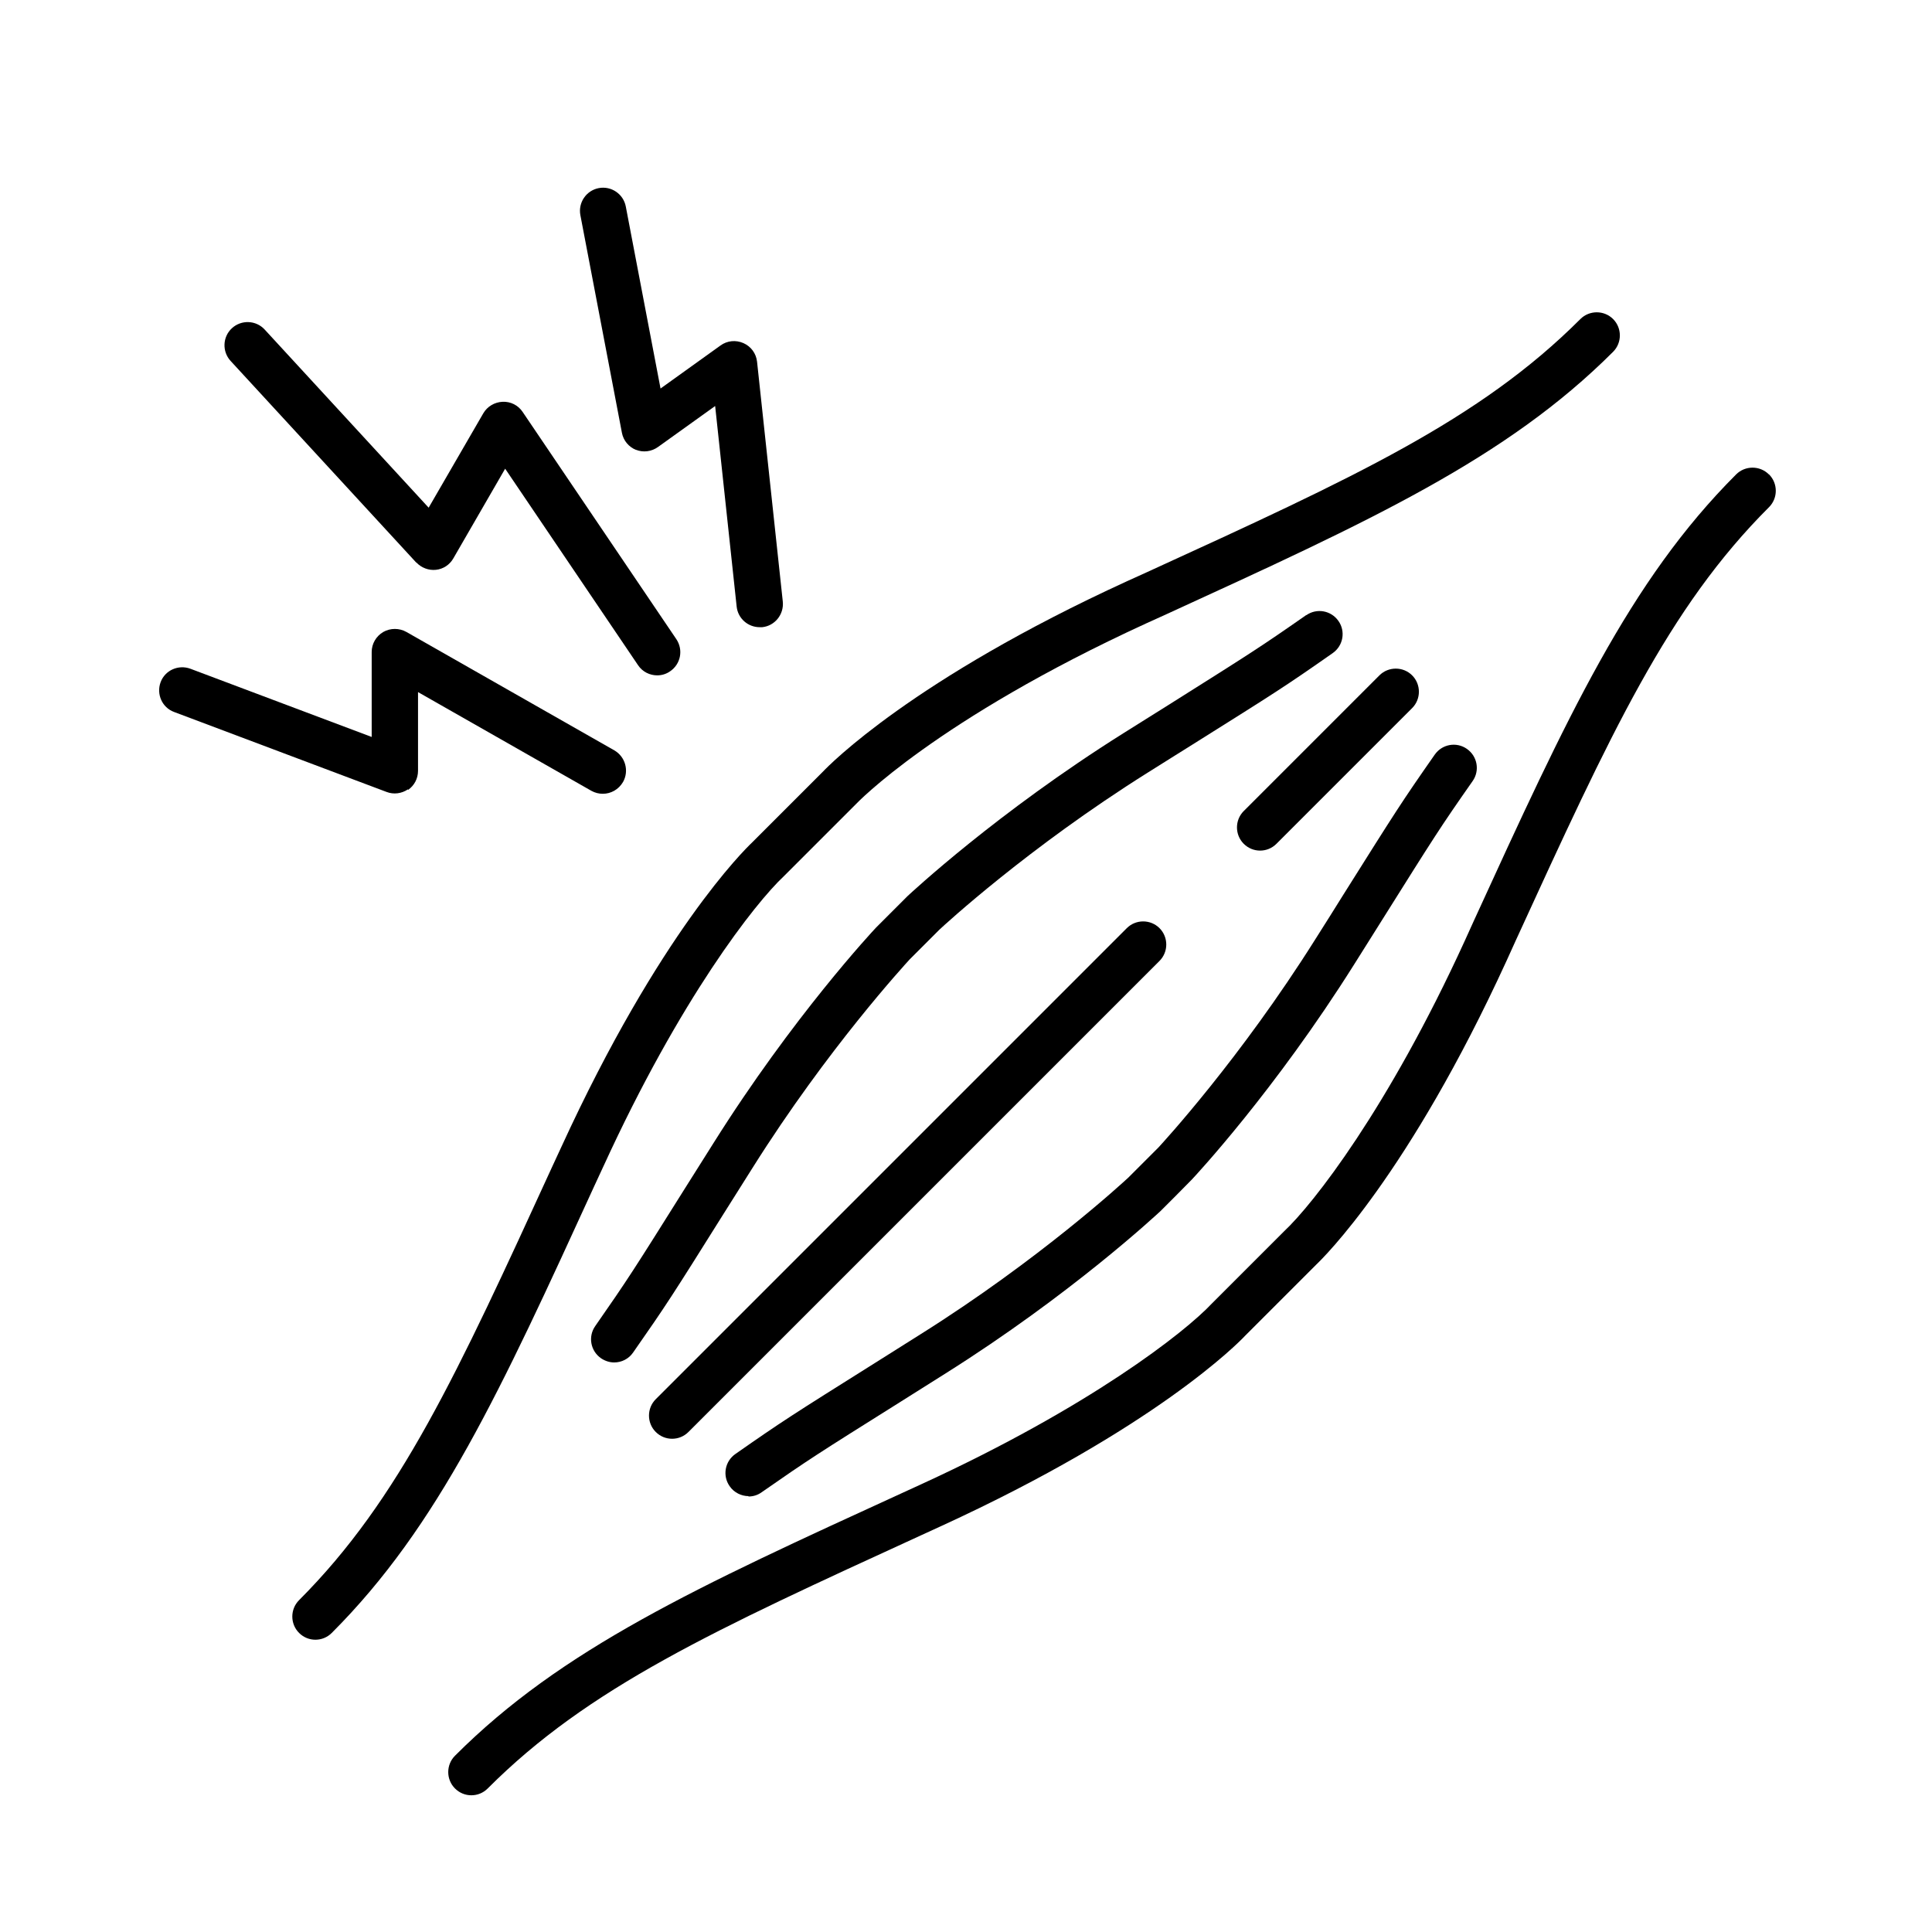
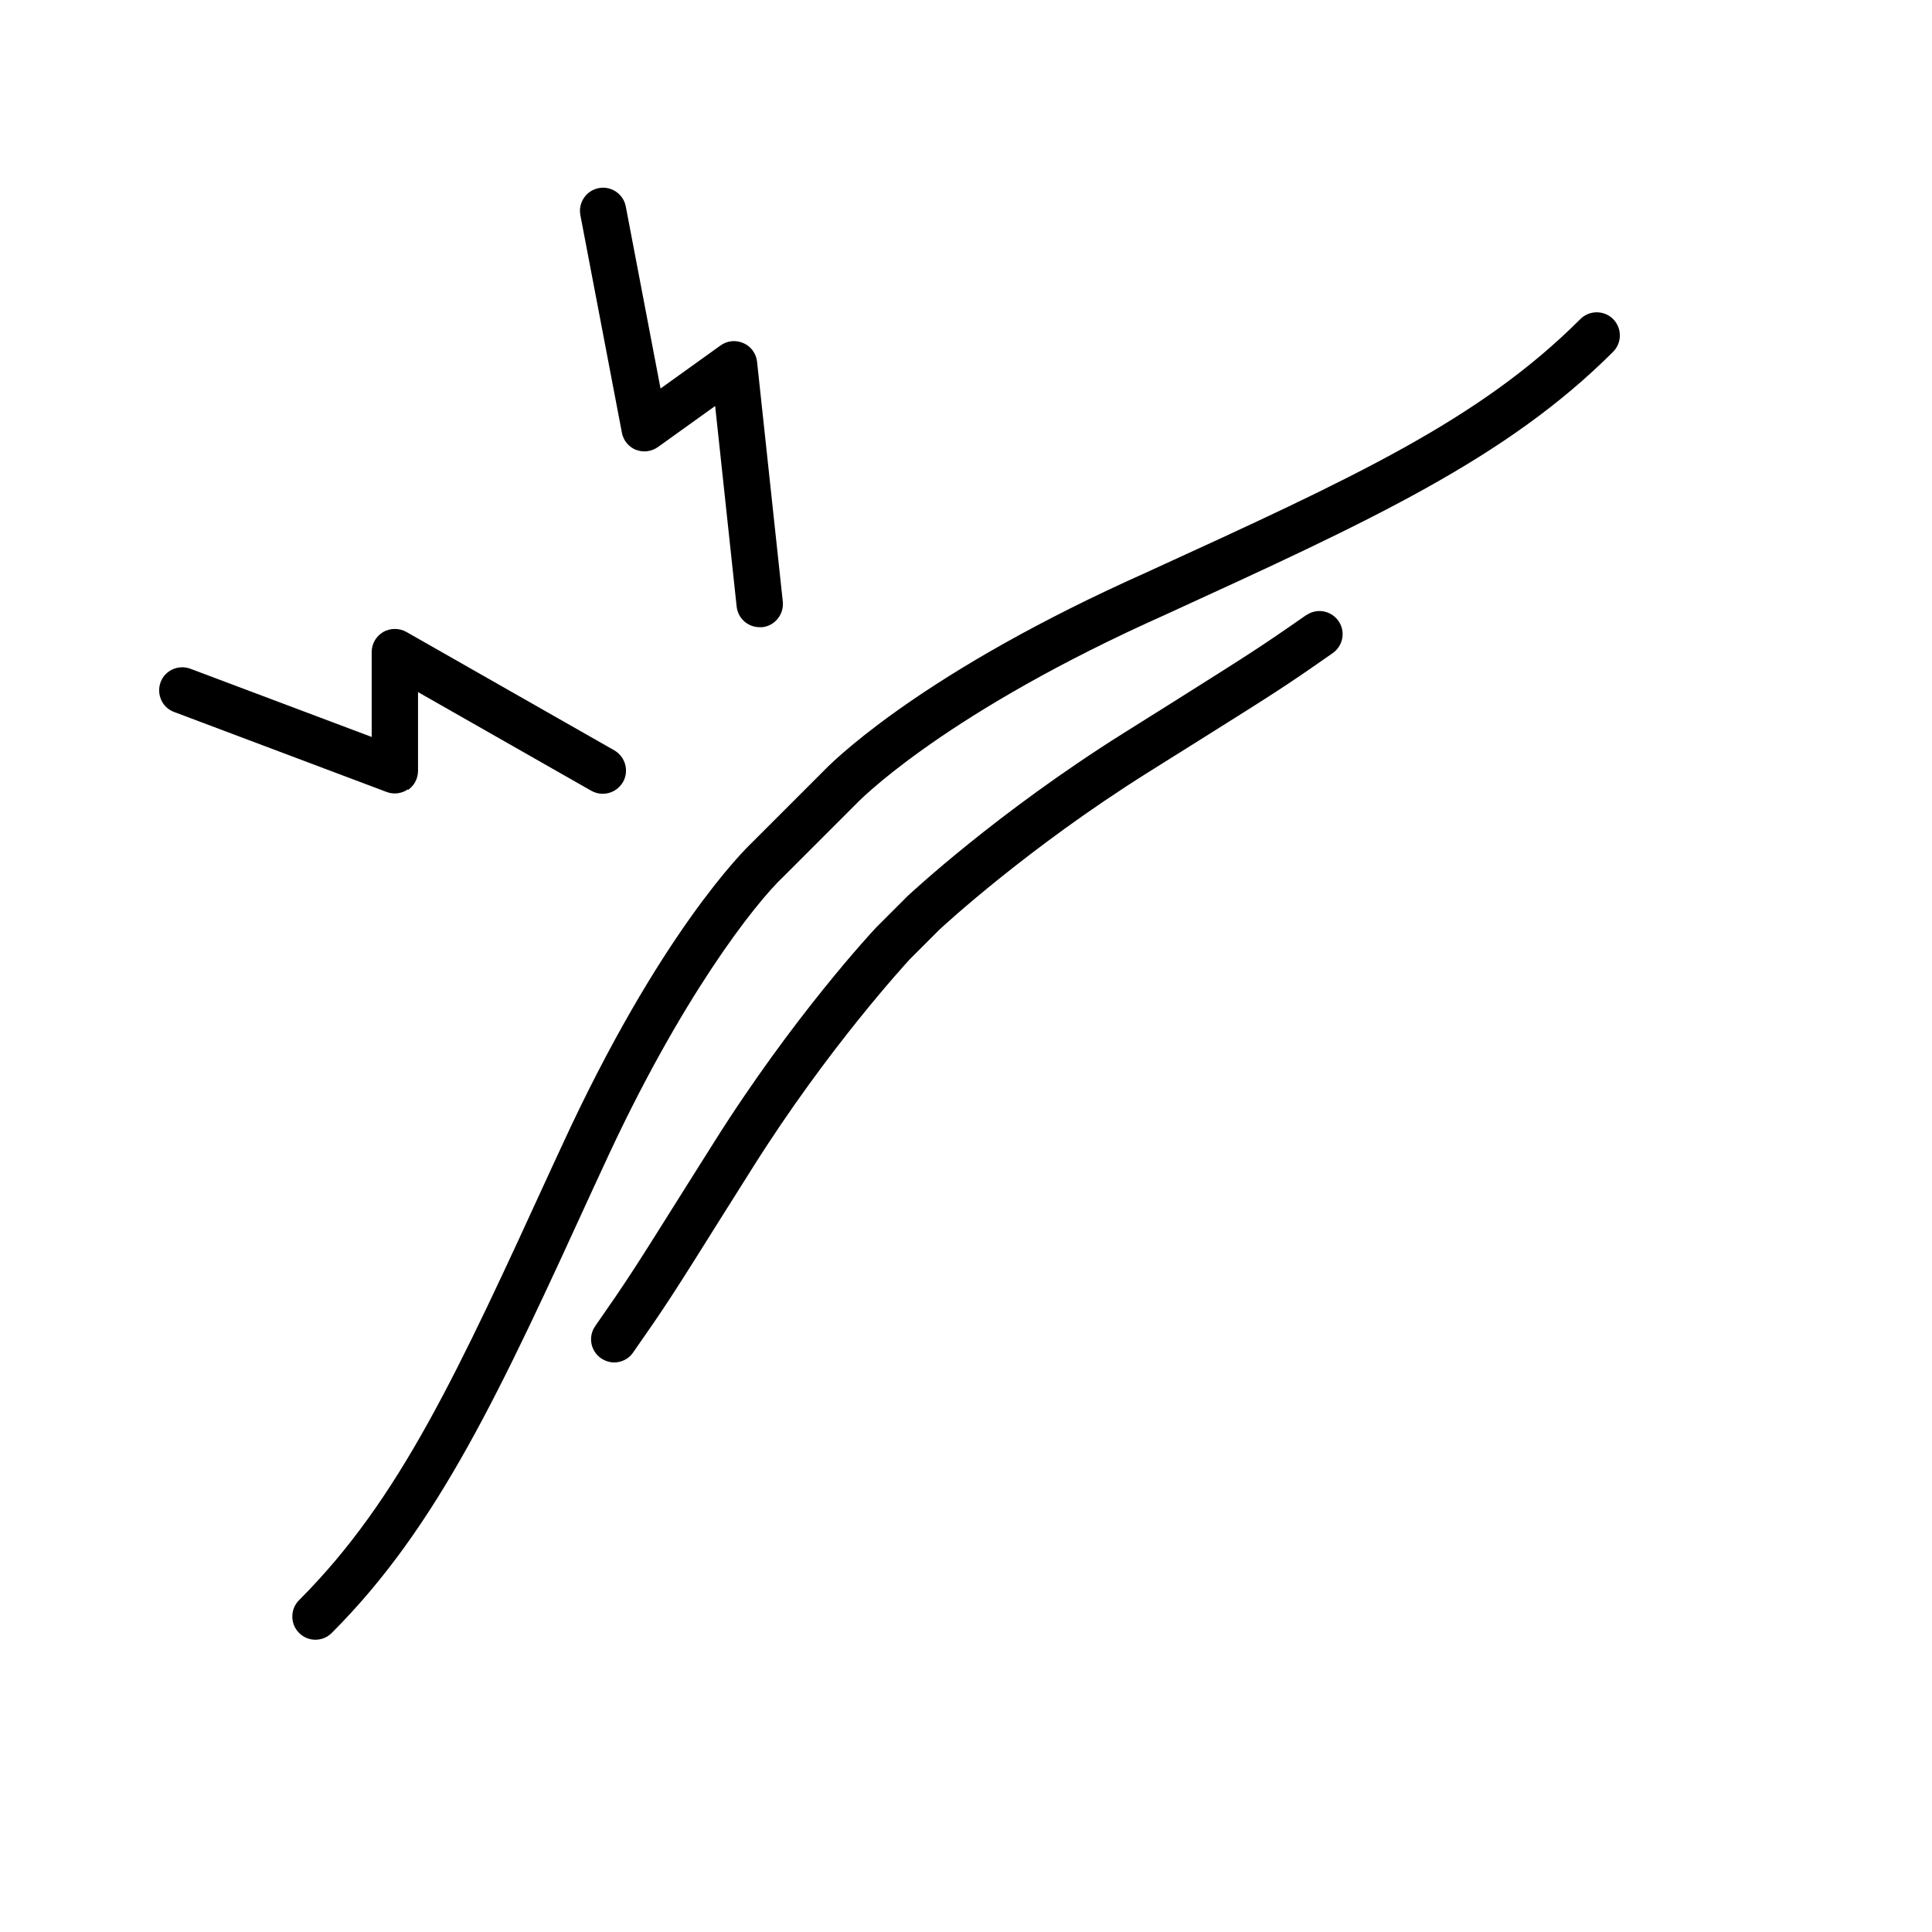
<svg xmlns="http://www.w3.org/2000/svg" id="Sore_Muscles" data-name="Sore Muscles" viewBox="0 0 1200 1200">
  <path d="M374.87,724.28c47.62-104.04,94.1-163.31,112.03-180.09l44.99-44.99s49.22-51.96,180.09-112.03l12.33-5.59c127.22-58.24,211.38-96.84,277.62-163.08,5.59-5.59,5.59-14.73,0-20.33-5.59-5.59-14.73-5.59-20.33,0-62.69,62.69-140.47,98.33-269.28,157.25l-12.33,5.59c-133.04,60.98-184.78,113.97-188.89,118.31l-44.08,44.08c-4.45,4.23-57.33,55.96-118.31,188.89l-5.71,12.33c-59.04,128.82-94.67,206.59-157.25,269.28-5.59,5.59-5.59,14.73,0,20.33,2.85,2.85,6.51,4.23,10.16,4.23s7.31-1.37,10.16-4.23c66.35-66.35,104.84-150.4,163.08-277.62l5.71-12.33h0Z" />
  <path d="M253.47,490.63c3.88-2.74,6.17-7.08,6.17-11.88v-48.88l107.69,61.33c2.28,1.26,4.68,1.83,7.08,1.83,5.03,0,9.82-2.63,12.56-7.31,3.88-6.85,1.48-15.65-5.37-19.64l-129.16-73.55c-4.45-2.51-9.94-2.51-14.39,0-4.45,2.63-7.19,7.31-7.19,12.45v52.76l-112.6-42.37c-7.42-2.74-15.76.91-18.5,8.34-2.74,7.42.91,15.76,8.34,18.5l132.01,49.68c4.45,1.71,9.36,1.03,13.25-1.6l.11.34Z" />
-   <path d="M258.61,349.36c3.08,3.31,7.65,5.03,12.1,4.57,4.57-.46,8.56-3.08,10.85-7.08l32.2-55.73,82.57,122.08c2.74,4.11,7.31,6.28,11.88,6.28,2.74,0,5.59-.8,7.99-2.51,6.62-4.45,8.34-13.36,3.88-19.98l-95.47-141.15c-2.74-4.11-7.42-6.51-12.45-6.28-4.91.23-9.48,2.85-11.99,7.19l-33.92,58.58-101.87-110.66c-5.37-5.83-14.5-6.17-20.33-.8s-6.17,14.5-.8,20.33l115.34,125.28v-.11Z" />
  <path d="M811.34,382.02c-29.12,20.33-34.49,23.64-85.76,55.96-8.11,5.03-17.25,10.85-27.87,17.47-78.68,49.45-131.67,99.01-133.96,101.07l-19.53,19.53c-2.06,2.17-51.62,55.27-101.07,133.96-6.74,10.74-12.56,19.98-17.7,28.09-32.09,51.16-35.52,56.53-55.73,85.53-4.57,6.51-2.97,15.42,3.54,19.98,2.51,1.71,5.37,2.63,8.22,2.63,4.57,0,9.02-2.17,11.76-6.17,20.67-29.58,24.1-34.94,56.53-86.68,5.14-8.11,10.96-17.36,17.7-28.09,46.71-74.23,94.67-126.19,97.53-129.39l18.5-18.5c3.2-2.97,55.16-50.93,129.39-97.53,10.62-6.62,19.76-12.45,27.87-17.47,51.85-32.55,57.33-35.97,87.02-56.76,6.51-4.57,8.11-13.48,3.54-19.98-4.57-6.51-13.48-8.11-19.98-3.54v-.12Z" />
  <path d="M394.97,279.36c4.57,1.83,9.71,1.14,13.7-1.71l35.52-25.47,13.36,124.59c.8,7.42,7.08,12.79,14.27,12.79h1.6c7.88-.8,13.59-7.99,12.79-15.87l-15.99-149.03c-.57-5.14-3.77-9.48-8.45-11.54-4.68-2.06-10.05-1.6-14.27,1.48l-37.23,26.72-21.58-113.06c-1.48-7.77-9.02-12.9-16.79-11.42-7.77,1.48-12.9,9.02-11.42,16.79l25.81,135.21c.91,4.8,4.23,8.79,8.79,10.62l-.11-.11Z" />
-   <path d="M464.86,929.5c2.85,0,5.71-.8,8.22-2.63,29.01-20.21,34.38-23.64,85.53-55.73,8.11-5.14,17.47-10.96,28.09-17.7,78.68-49.45,131.67-99.01,133.96-101.07l9.82-9.82,9.36-9.48.34-.34c2.06-2.17,51.62-55.27,101.07-133.96,6.74-10.62,12.45-19.87,17.59-27.98,32.2-51.27,35.52-56.64,55.84-85.65,4.57-6.51,2.97-15.42-3.54-19.98-6.51-4.57-15.42-2.97-19.98,3.54-20.67,29.58-24.1,35.06-56.64,86.79-5.03,8.11-10.85,17.36-17.59,27.98-46.71,74.23-94.67,126.3-97.53,129.39l-18.5,18.5c-3.2,2.97-55.16,50.93-129.39,97.53-10.74,6.74-19.98,12.56-28.09,17.7-51.62,32.43-57.1,35.86-86.68,56.53-6.51,4.57-8.11,13.48-3.54,19.98,2.74,4,7.31,6.17,11.76,6.17l-.12.23Z" />
-   <path d="M772.51,524.09c2.85,2.85,6.51,4.23,10.16,4.23s7.31-1.37,10.16-4.23l84.28-84.28c5.59-5.59,5.59-14.73,0-20.33-5.59-5.59-14.73-5.59-20.33,0l-84.28,84.28c-5.59,5.59-5.59,14.73,0,20.33h0Z" />
-   <path d="M1098.68,294.66c-5.59-5.59-14.73-5.59-20.33,0-66.35,66.35-104.84,150.4-163.08,277.62l-5.59,12.33c-47.62,104.04-94.1,163.31-112.03,180.09l-45,45c-16.79,17.93-76.06,64.29-180.09,112.03l-12.45,5.71c-127.22,58.24-211.27,96.73-277.51,163.08-5.59,5.59-5.59,14.73,0,20.33,2.85,2.85,6.51,4.23,10.16,4.23s7.31-1.37,10.16-4.23c62.58-62.69,140.35-98.21,269.17-157.25l12.45-5.71c132.93-60.98,184.78-113.86,188.89-118.31l44.08-44.08c4.34-4.11,57.33-55.84,118.31-188.89l5.59-12.33c59.04-128.82,94.67-206.7,157.37-269.28,5.59-5.59,5.59-14.73,0-20.33h-.11Z" />
-   <path d="M417.46,893.64c3.65,0,7.31-1.37,10.16-4.23l292.58-292.58c5.59-5.59,5.59-14.73,0-20.33-5.59-5.59-14.73-5.59-20.33,0l-292.58,292.58c-5.59,5.59-5.59,14.73,0,20.33,2.85,2.85,6.51,4.23,10.16,4.23h0Z" />
</svg>